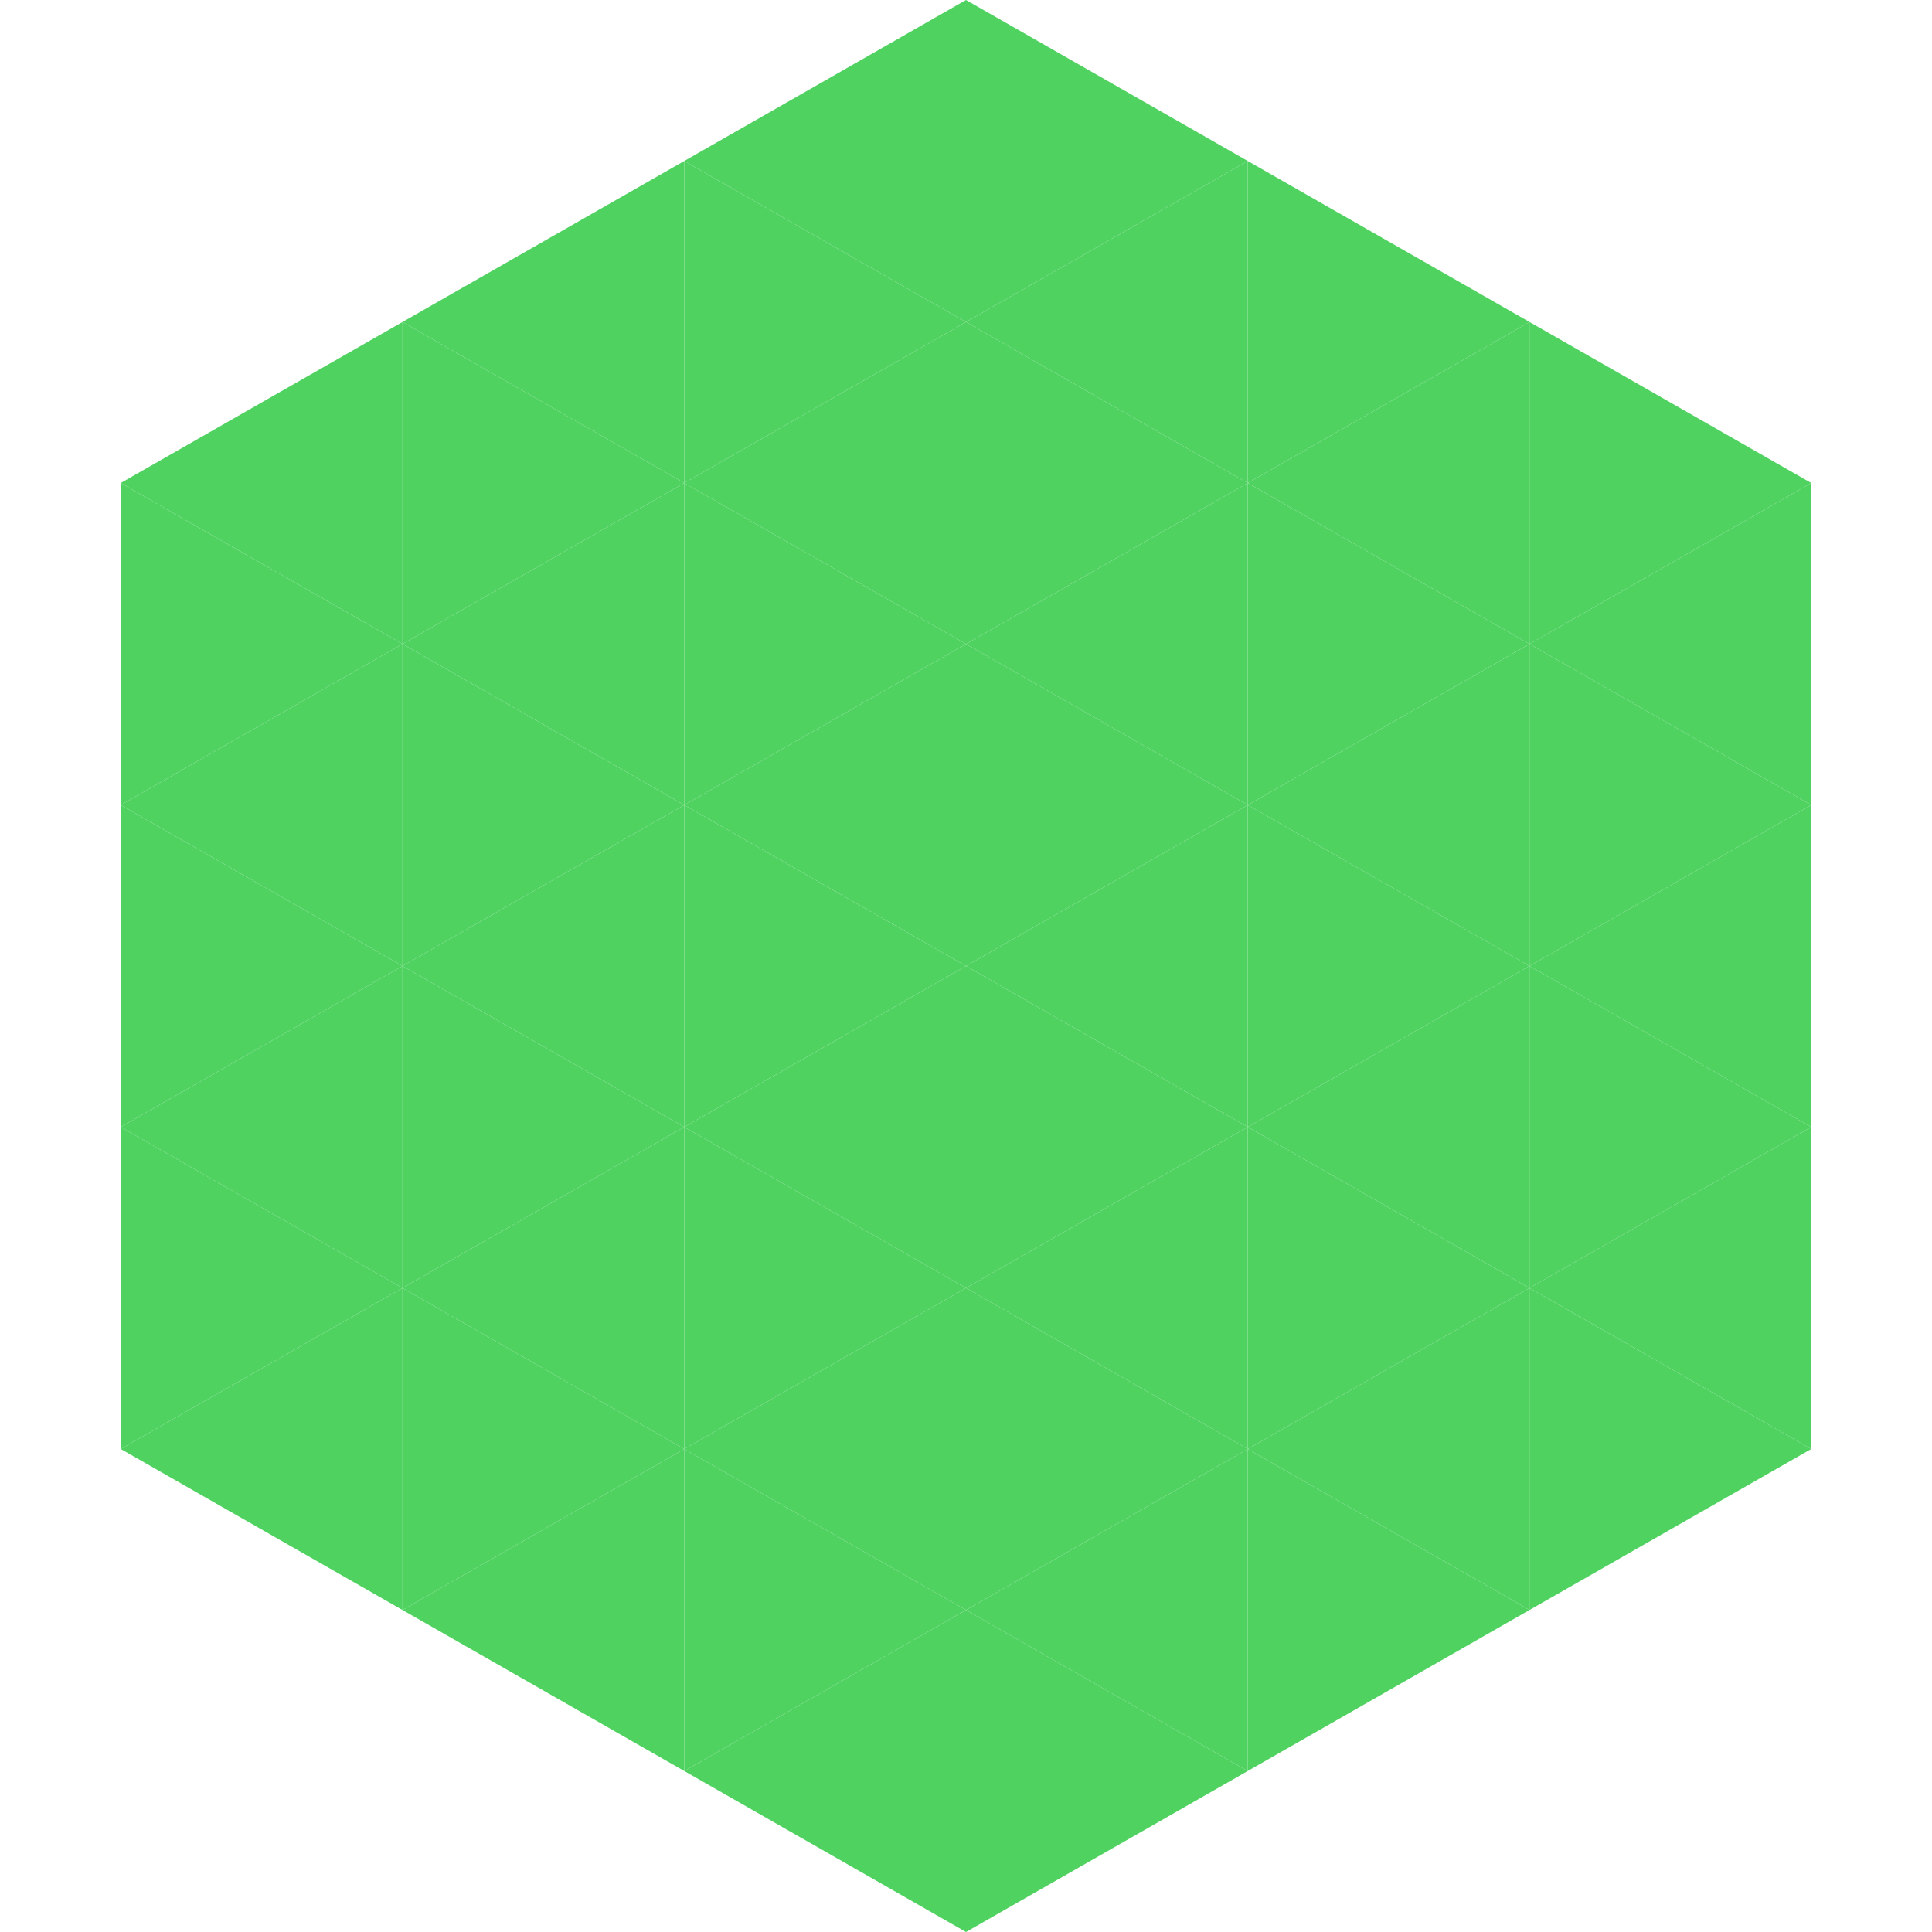
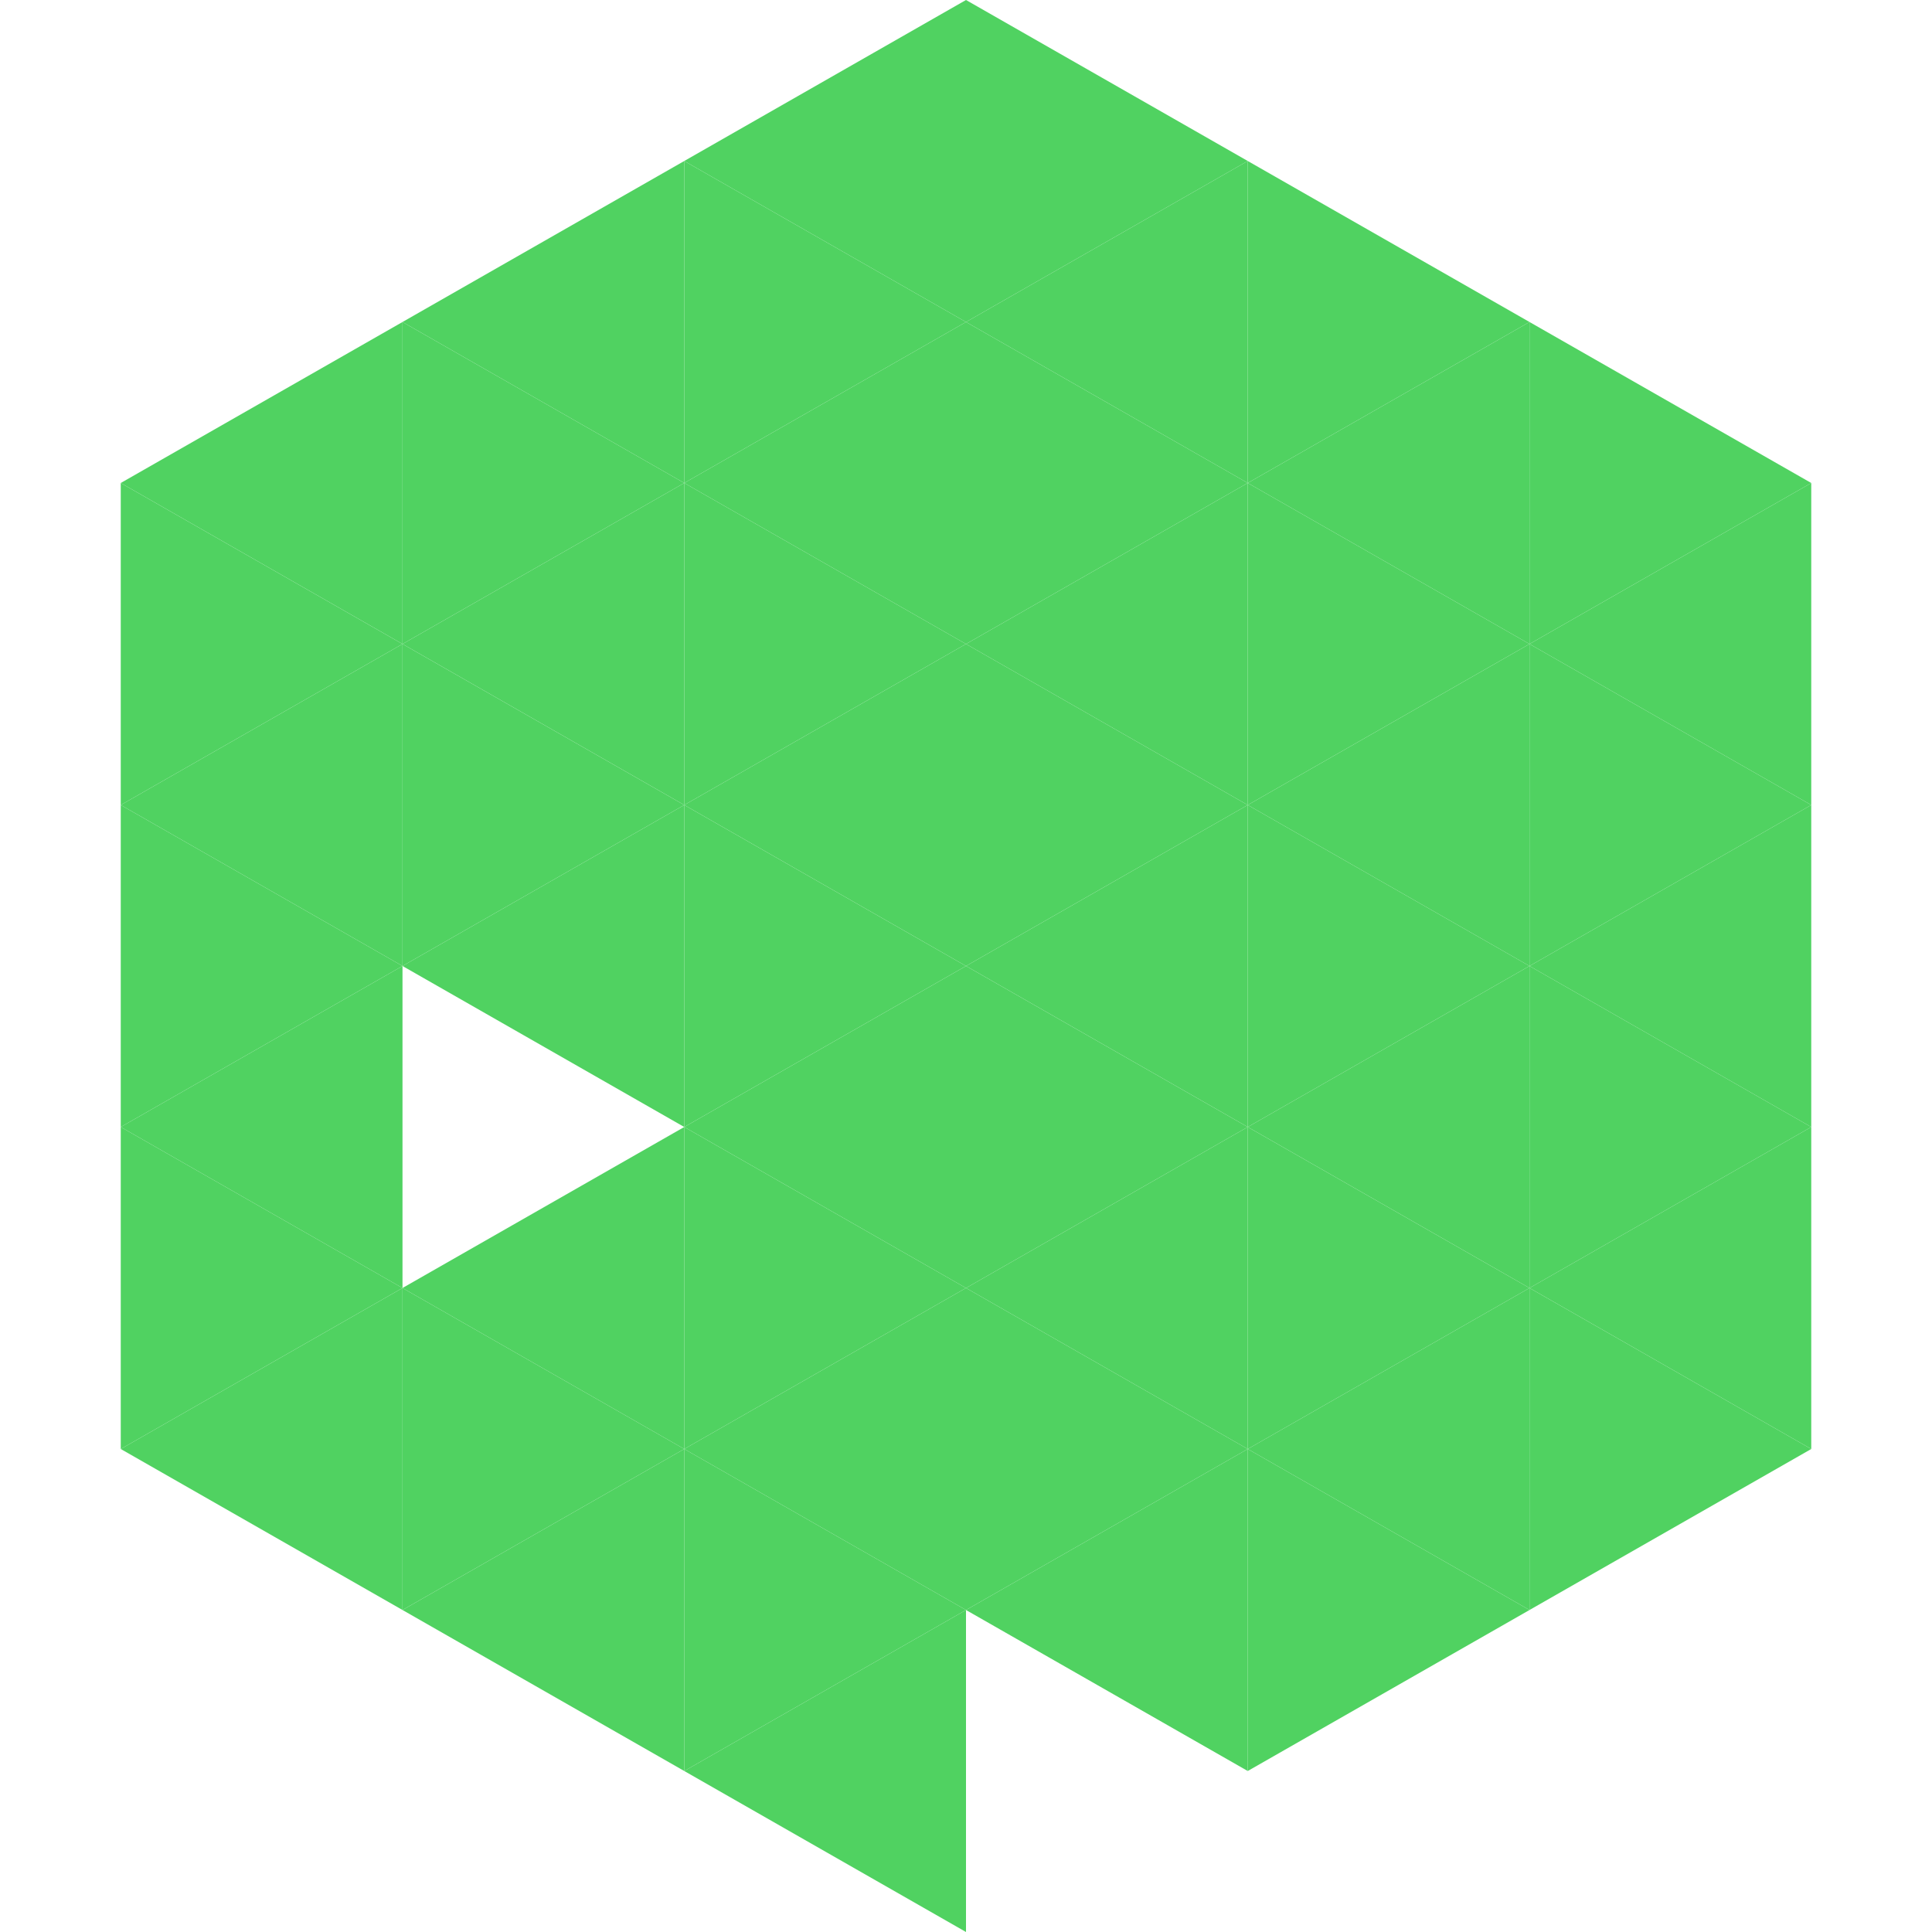
<svg xmlns="http://www.w3.org/2000/svg" width="240" height="240">
  <polygon points="50,40 15,60 50,80" style="fill:rgb(80,210,97)" />
  <polygon points="190,40 225,60 190,80" style="fill:rgb(80,210,97)" />
  <polygon points="15,60 50,80 15,100" style="fill:rgb(80,210,97)" />
  <polygon points="225,60 190,80 225,100" style="fill:rgb(80,210,97)" />
  <polygon points="50,80 15,100 50,120" style="fill:rgb(80,210,97)" />
  <polygon points="190,80 225,100 190,120" style="fill:rgb(80,210,97)" />
  <polygon points="15,100 50,120 15,140" style="fill:rgb(80,210,97)" />
  <polygon points="225,100 190,120 225,140" style="fill:rgb(80,210,97)" />
  <polygon points="50,120 15,140 50,160" style="fill:rgb(80,210,97)" />
  <polygon points="190,120 225,140 190,160" style="fill:rgb(80,210,97)" />
  <polygon points="15,140 50,160 15,180" style="fill:rgb(80,210,97)" />
  <polygon points="225,140 190,160 225,180" style="fill:rgb(80,210,97)" />
  <polygon points="50,160 15,180 50,200" style="fill:rgb(80,210,97)" />
  <polygon points="190,160 225,180 190,200" style="fill:rgb(80,210,97)" />
  <polygon points="15,180 50,200 15,220" style="fill:rgb(255,255,255); fill-opacity:0" />
  <polygon points="225,180 190,200 225,220" style="fill:rgb(255,255,255); fill-opacity:0" />
  <polygon points="50,0 85,20 50,40" style="fill:rgb(255,255,255); fill-opacity:0" />
-   <polygon points="190,0 155,20 190,40" style="fill:rgb(255,255,255); fill-opacity:0" />
  <polygon points="85,20 50,40 85,60" style="fill:rgb(80,210,97)" />
  <polygon points="155,20 190,40 155,60" style="fill:rgb(80,210,97)" />
  <polygon points="50,40 85,60 50,80" style="fill:rgb(80,210,97)" />
  <polygon points="190,40 155,60 190,80" style="fill:rgb(80,210,97)" />
  <polygon points="85,60 50,80 85,100" style="fill:rgb(80,210,97)" />
  <polygon points="155,60 190,80 155,100" style="fill:rgb(80,210,97)" />
  <polygon points="50,80 85,100 50,120" style="fill:rgb(80,210,97)" />
  <polygon points="190,80 155,100 190,120" style="fill:rgb(80,210,97)" />
  <polygon points="85,100 50,120 85,140" style="fill:rgb(80,210,97)" />
  <polygon points="155,100 190,120 155,140" style="fill:rgb(80,210,97)" />
-   <polygon points="50,120 85,140 50,160" style="fill:rgb(80,210,97)" />
  <polygon points="190,120 155,140 190,160" style="fill:rgb(80,210,97)" />
  <polygon points="85,140 50,160 85,180" style="fill:rgb(80,210,97)" />
  <polygon points="155,140 190,160 155,180" style="fill:rgb(80,210,97)" />
  <polygon points="50,160 85,180 50,200" style="fill:rgb(80,210,97)" />
  <polygon points="190,160 155,180 190,200" style="fill:rgb(80,210,97)" />
  <polygon points="85,180 50,200 85,220" style="fill:rgb(80,210,97)" />
  <polygon points="155,180 190,200 155,220" style="fill:rgb(80,210,97)" />
  <polygon points="120,0 85,20 120,40" style="fill:rgb(80,210,97)" />
  <polygon points="120,0 155,20 120,40" style="fill:rgb(80,210,97)" />
  <polygon points="85,20 120,40 85,60" style="fill:rgb(80,210,97)" />
  <polygon points="155,20 120,40 155,60" style="fill:rgb(80,210,97)" />
  <polygon points="120,40 85,60 120,80" style="fill:rgb(80,210,97)" />
  <polygon points="120,40 155,60 120,80" style="fill:rgb(80,210,97)" />
  <polygon points="85,60 120,80 85,100" style="fill:rgb(80,210,97)" />
  <polygon points="155,60 120,80 155,100" style="fill:rgb(80,210,97)" />
  <polygon points="120,80 85,100 120,120" style="fill:rgb(80,210,97)" />
  <polygon points="120,80 155,100 120,120" style="fill:rgb(80,210,97)" />
  <polygon points="85,100 120,120 85,140" style="fill:rgb(80,210,97)" />
  <polygon points="155,100 120,120 155,140" style="fill:rgb(80,210,97)" />
  <polygon points="120,120 85,140 120,160" style="fill:rgb(80,210,97)" />
  <polygon points="120,120 155,140 120,160" style="fill:rgb(80,210,97)" />
  <polygon points="85,140 120,160 85,180" style="fill:rgb(80,210,97)" />
  <polygon points="155,140 120,160 155,180" style="fill:rgb(80,210,97)" />
  <polygon points="120,160 85,180 120,200" style="fill:rgb(80,210,97)" />
  <polygon points="120,160 155,180 120,200" style="fill:rgb(80,210,97)" />
  <polygon points="85,180 120,200 85,220" style="fill:rgb(80,210,97)" />
  <polygon points="155,180 120,200 155,220" style="fill:rgb(80,210,97)" />
  <polygon points="120,200 85,220 120,240" style="fill:rgb(80,210,97)" />
-   <polygon points="120,200 155,220 120,240" style="fill:rgb(80,210,97)" />
  <polygon points="85,220 120,240 85,260" style="fill:rgb(255,255,255); fill-opacity:0" />
  <polygon points="155,220 120,240 155,260" style="fill:rgb(255,255,255); fill-opacity:0" />
</svg>